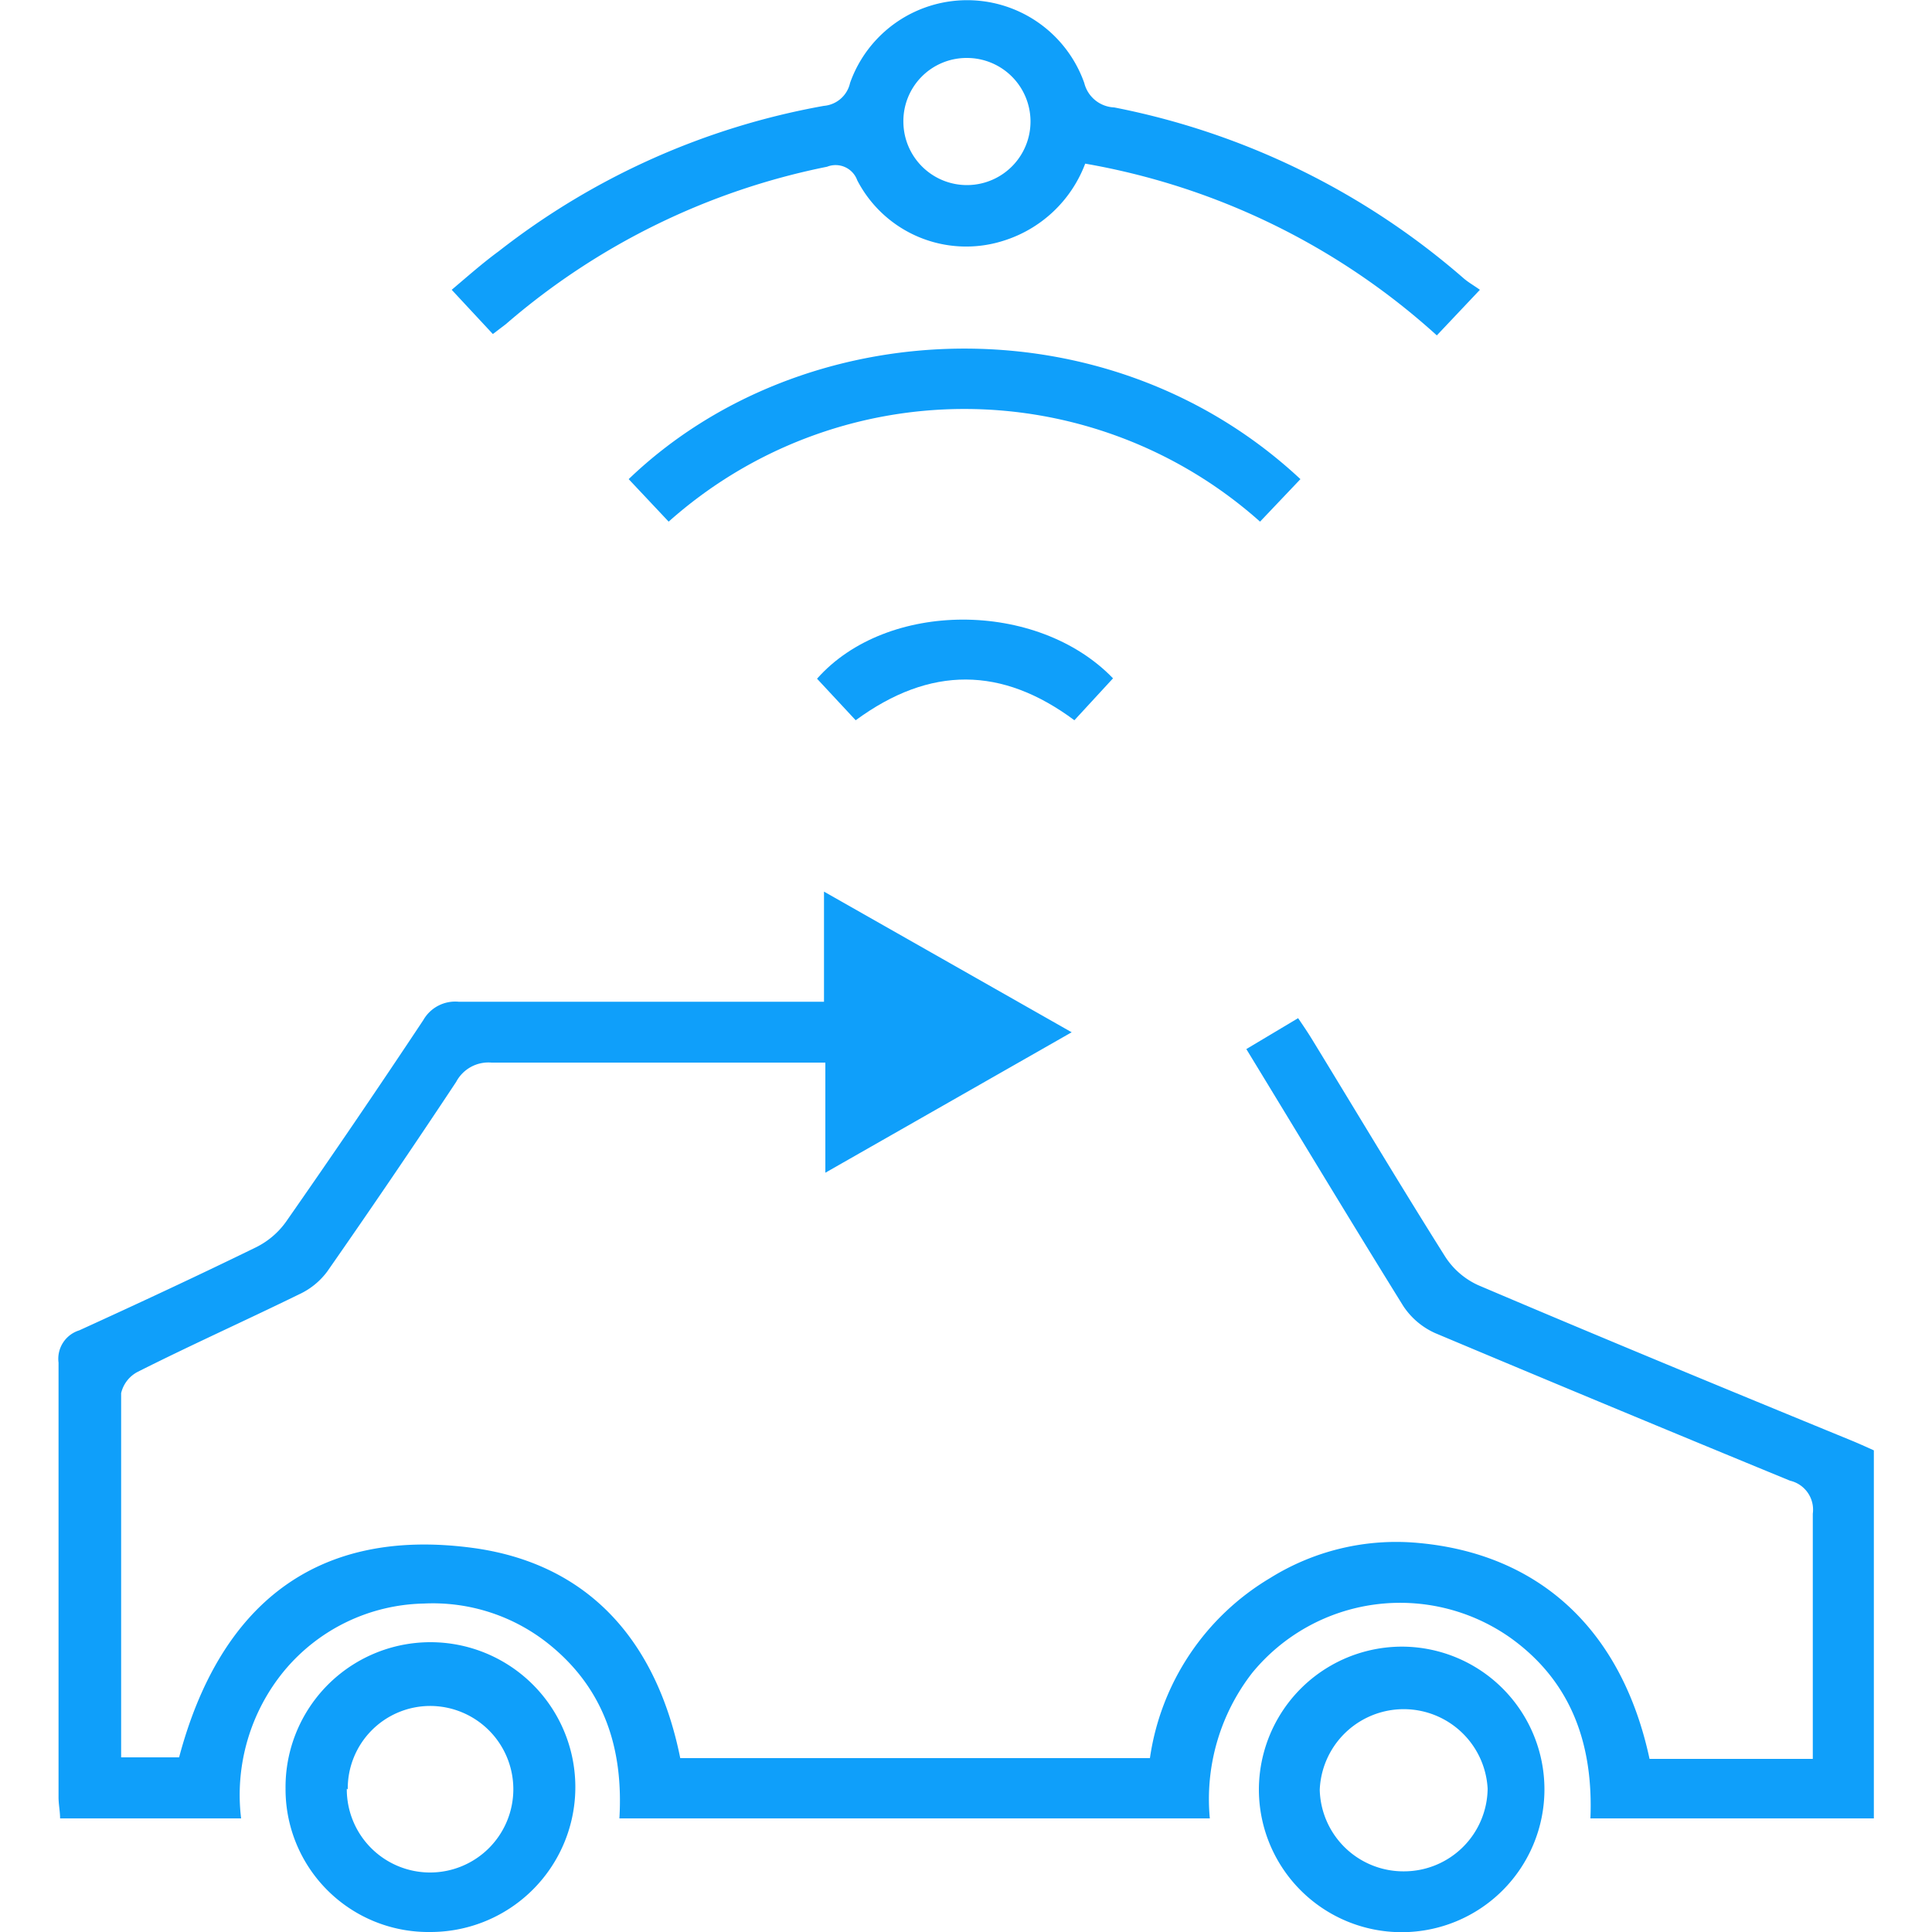
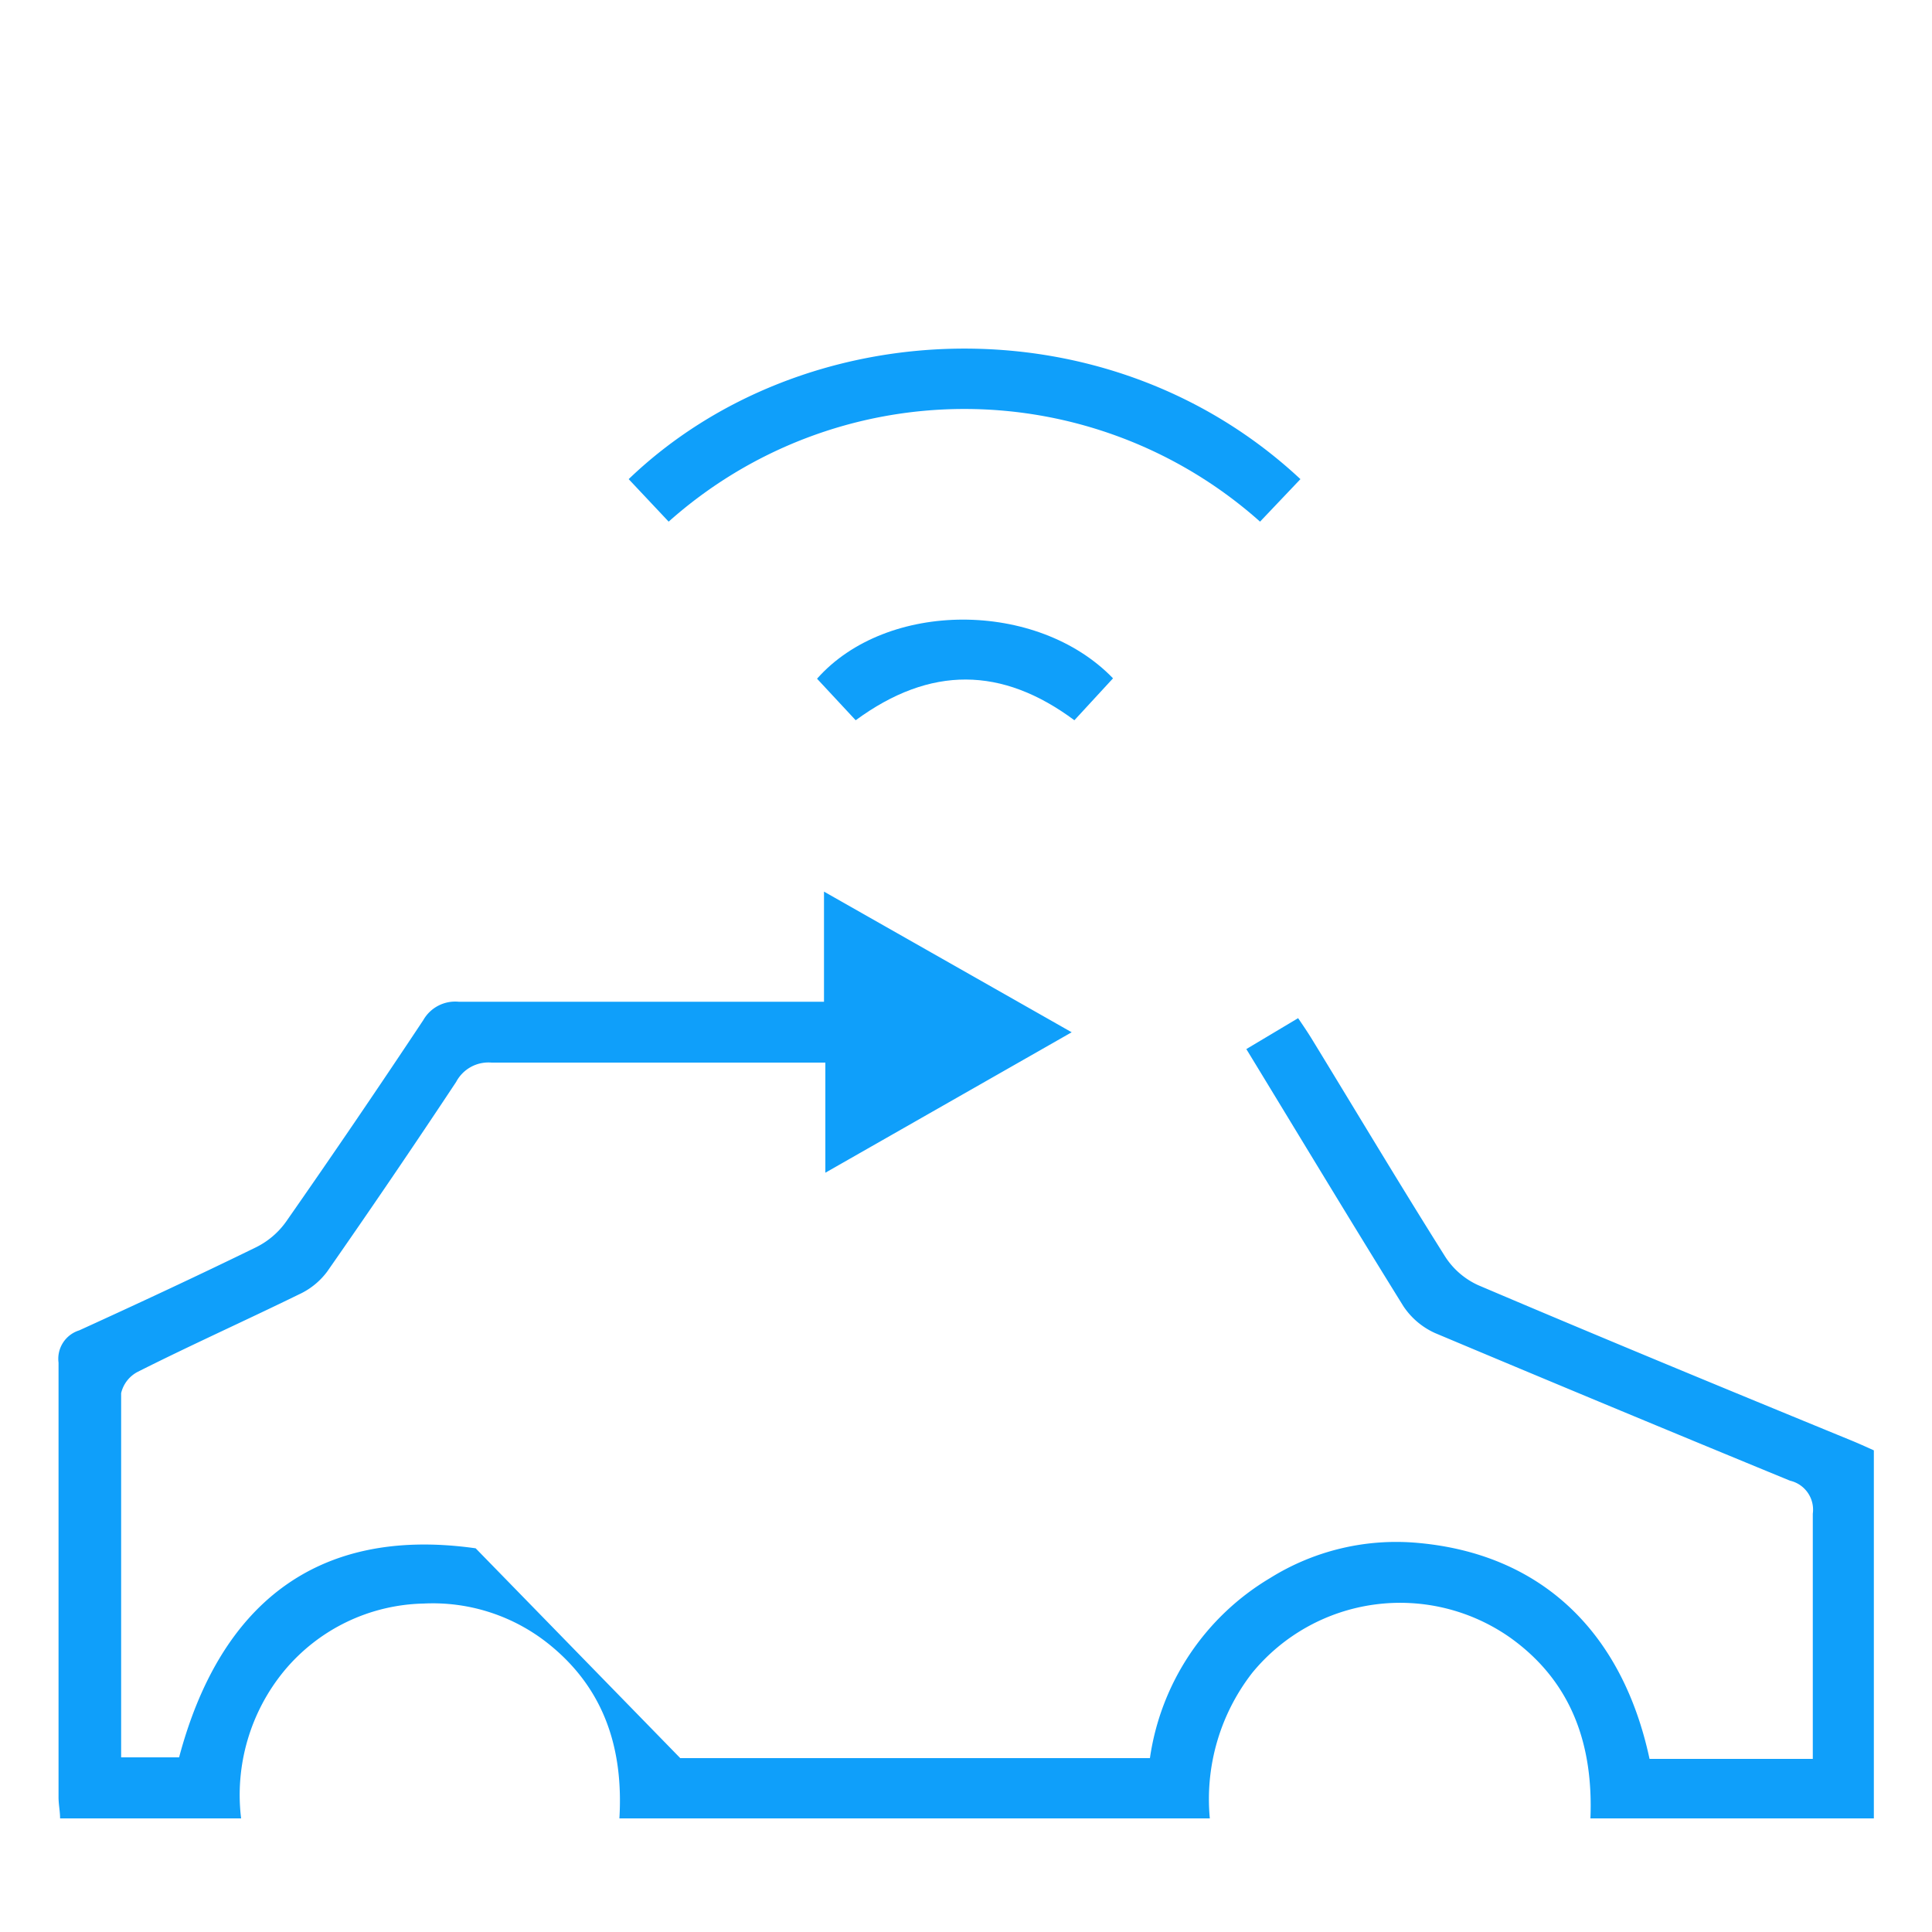
<svg xmlns="http://www.w3.org/2000/svg" id="Layer_1" data-name="Layer 1" fill="#0f9ffa" width="100" height="100" viewBox="0 0 100 100">
  <title>Connected car</title>
-   <path d="M35.21,91H59.52a13,13,0,0,1,6.22-9.32,12.33,12.33,0,0,1,7.64-1.82c6.31.56,10.57,4.51,12,11.18h8.45V87.47c0-3,0-6.08,0-9.12a1.54,1.54,0,0,0-1.18-1.71Q83.46,72.86,74.28,69a3.88,3.88,0,0,1-1.64-1.39c-2.72-4.38-5.38-8.8-8.13-13.31l2.68-1.6c.28.41.53.78.76,1.16,2.28,3.73,4.52,7.48,6.85,11.18a4,4,0,0,0,1.71,1.48c6.39,2.72,12.81,5.37,19.22,8,.42.17.84.36,1.26.55V94.12H82.32c.15-3.77-.94-7.05-4.13-9.34a9.9,9.9,0,0,0-13.37,1.8,10.65,10.65,0,0,0-2.2,7.54H32.06c.21-3.55-.75-6.63-3.54-8.93A9.59,9.59,0,0,0,21.92,83a9.64,9.64,0,0,0-7.2,3.47,10.1,10.1,0,0,0-2.24,7.65H3.11c0-.36-.08-.73-.08-1.09,0-7.5,0-15,0-22.5A1.54,1.54,0,0,1,4.1,68.86c3.07-1.4,6.12-2.82,9.15-4.3a4.18,4.18,0,0,0,1.56-1.33q3.61-5.17,7.1-10.43a1.9,1.9,0,0,1,1.83-.95c5.75,0,11.5,0,17.25,0h1.66V46.15l12.82,7.28L42.72,60.7V55H40.94c-5.17,0-10.33,0-15.5,0a1.89,1.89,0,0,0-1.83,1c-2.18,3.29-4.41,6.57-6.67,9.81A3.79,3.79,0,0,1,15.47,67c-2.76,1.35-5.57,2.61-8.33,4a1.67,1.67,0,0,0-.87,1.11c0,6.25,0,12.5,0,18.85h3c2.07-7.78,7-12,15.35-10.82C30.54,81,34,85,35.21,91Z" />
-   <path d="M25.51,17.29,23.38,15c.85-.72,1.62-1.4,2.44-2A38.24,38.24,0,0,1,42.64,5.48,1.52,1.52,0,0,0,44,4.29a6.43,6.43,0,0,1,12.12,0,1.67,1.67,0,0,0,1.55,1.27,38.92,38.92,0,0,1,18.07,8.83c.25.22.54.38.86.61l-2.23,2.36A36.37,36.37,0,0,0,56.17,8.47a6.63,6.63,0,0,1-4.26,4,6.35,6.35,0,0,1-7.54-3.14,1.19,1.19,0,0,0-1.56-.7,36.35,36.35,0,0,0-16.63,8.15ZM46.76,6.37A3.29,3.29,0,1,0,50.05,3,3.27,3.27,0,0,0,46.76,6.37Z" />
-   <path d="M14.78,92.58A7.5,7.5,0,1,1,22.26,100,7.39,7.39,0,0,1,14.78,92.58Zm3.17,0a4.31,4.31,0,1,0,4.3-4.28A4.27,4.27,0,0,0,18,92.62Z" />
-   <path d="M72.63,85.23a7.39,7.39,0,1,1-7.47,7.44A7.41,7.41,0,0,1,72.63,85.23Zm.06,11.63A4.33,4.33,0,0,0,77,92.58a4.35,4.35,0,0,0-8.69.06A4.33,4.33,0,0,0,72.69,96.86Z" />
+   <path d="M35.21,91H59.52a13,13,0,0,1,6.22-9.32,12.33,12.33,0,0,1,7.64-1.82c6.31.56,10.57,4.51,12,11.18h8.45V87.47c0-3,0-6.08,0-9.12a1.54,1.54,0,0,0-1.18-1.71Q83.46,72.86,74.28,69a3.88,3.88,0,0,1-1.64-1.39c-2.72-4.38-5.38-8.8-8.13-13.31l2.68-1.6c.28.41.53.78.76,1.16,2.28,3.73,4.52,7.48,6.85,11.18a4,4,0,0,0,1.71,1.48c6.39,2.72,12.81,5.37,19.22,8,.42.17.84.36,1.26.55V94.12H82.32c.15-3.77-.94-7.05-4.13-9.34a9.9,9.9,0,0,0-13.37,1.8,10.65,10.65,0,0,0-2.2,7.54H32.06c.21-3.55-.75-6.63-3.54-8.93A9.59,9.59,0,0,0,21.92,83a9.64,9.64,0,0,0-7.2,3.47,10.1,10.1,0,0,0-2.24,7.65H3.11c0-.36-.08-.73-.08-1.09,0-7.5,0-15,0-22.5A1.54,1.54,0,0,1,4.1,68.86c3.07-1.4,6.12-2.82,9.15-4.3a4.18,4.18,0,0,0,1.56-1.33q3.61-5.17,7.1-10.43a1.9,1.9,0,0,1,1.83-.95c5.75,0,11.5,0,17.25,0h1.66V46.15l12.82,7.28L42.72,60.7V55H40.94c-5.17,0-10.33,0-15.5,0a1.89,1.89,0,0,0-1.83,1c-2.18,3.29-4.41,6.57-6.67,9.81A3.79,3.79,0,0,1,15.47,67c-2.76,1.35-5.57,2.61-8.33,4a1.67,1.67,0,0,0-.87,1.11c0,6.25,0,12.5,0,18.85h3c2.07-7.78,7-12,15.35-10.82Z" />
  <path d="M65.22,27A23,23,0,0,0,34.61,27l-2.07-2.2c9-8.64,24.73-9.37,34.77,0Z" />
  <path d="M57.61,35.11l-2,2.17c-3.74-2.78-7.45-2.84-11.32,0l-2-2.15C45.89,31.06,53.69,31.05,57.61,35.11Z" />
</svg>